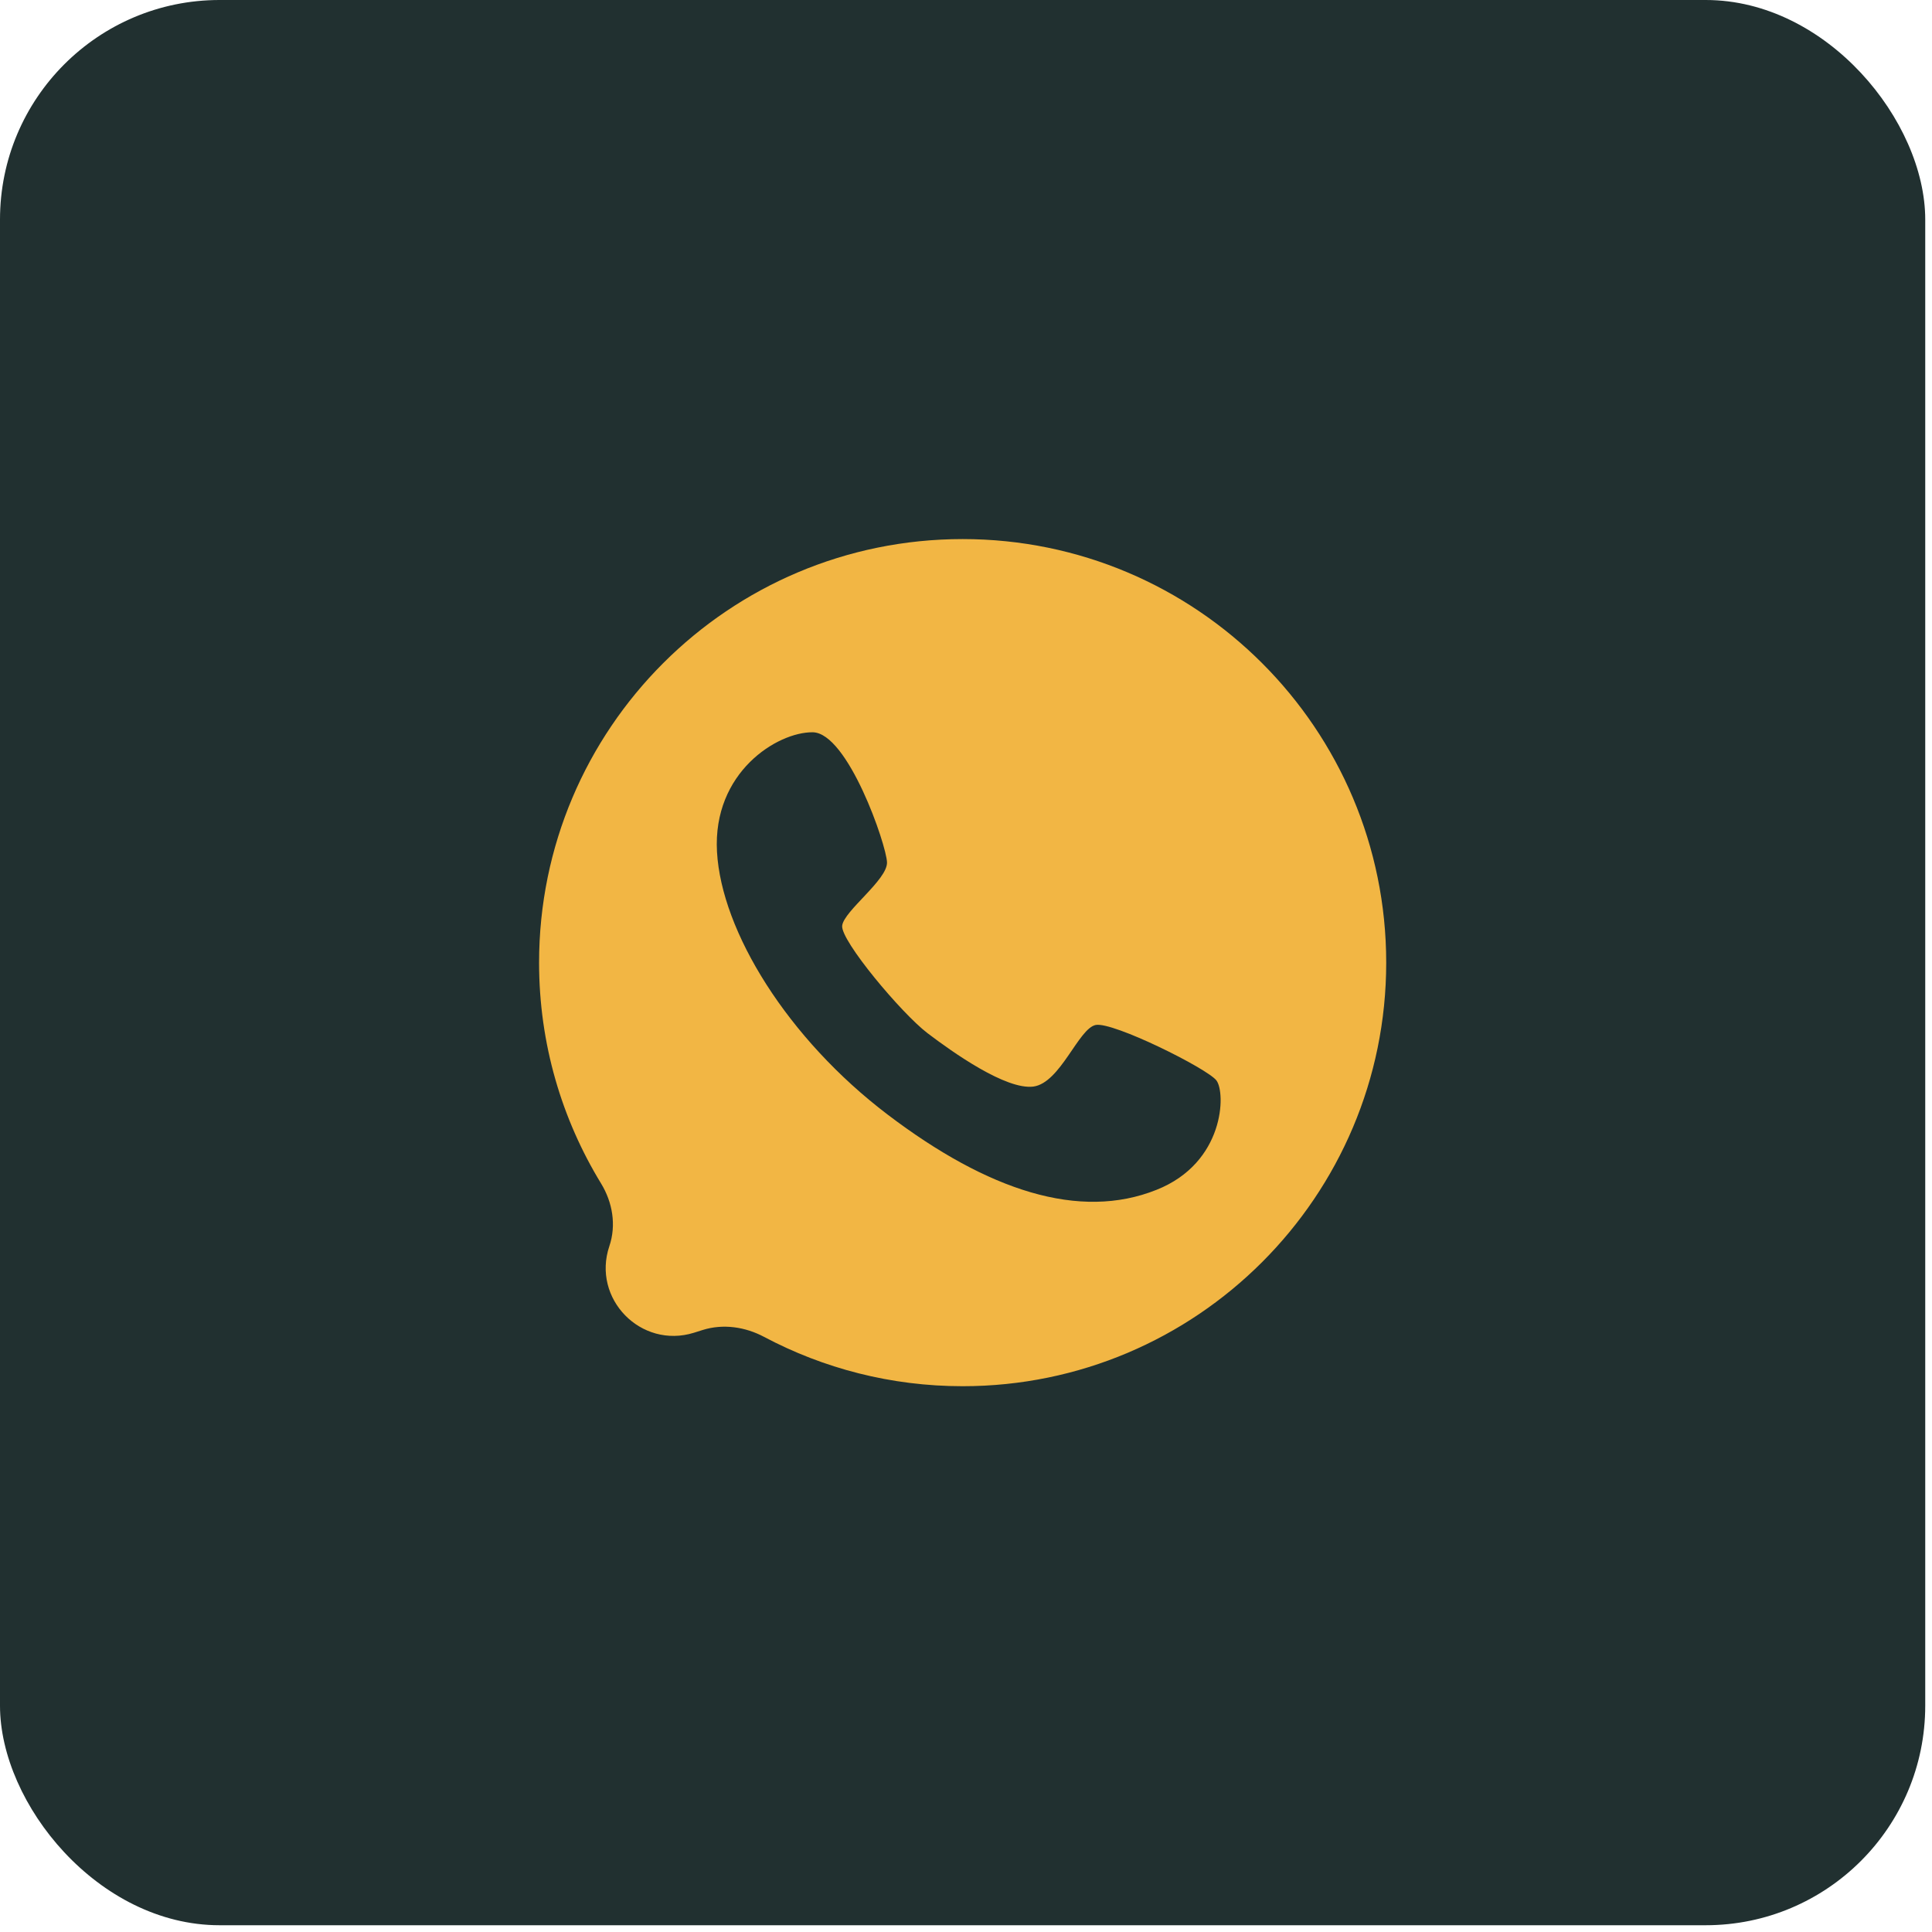
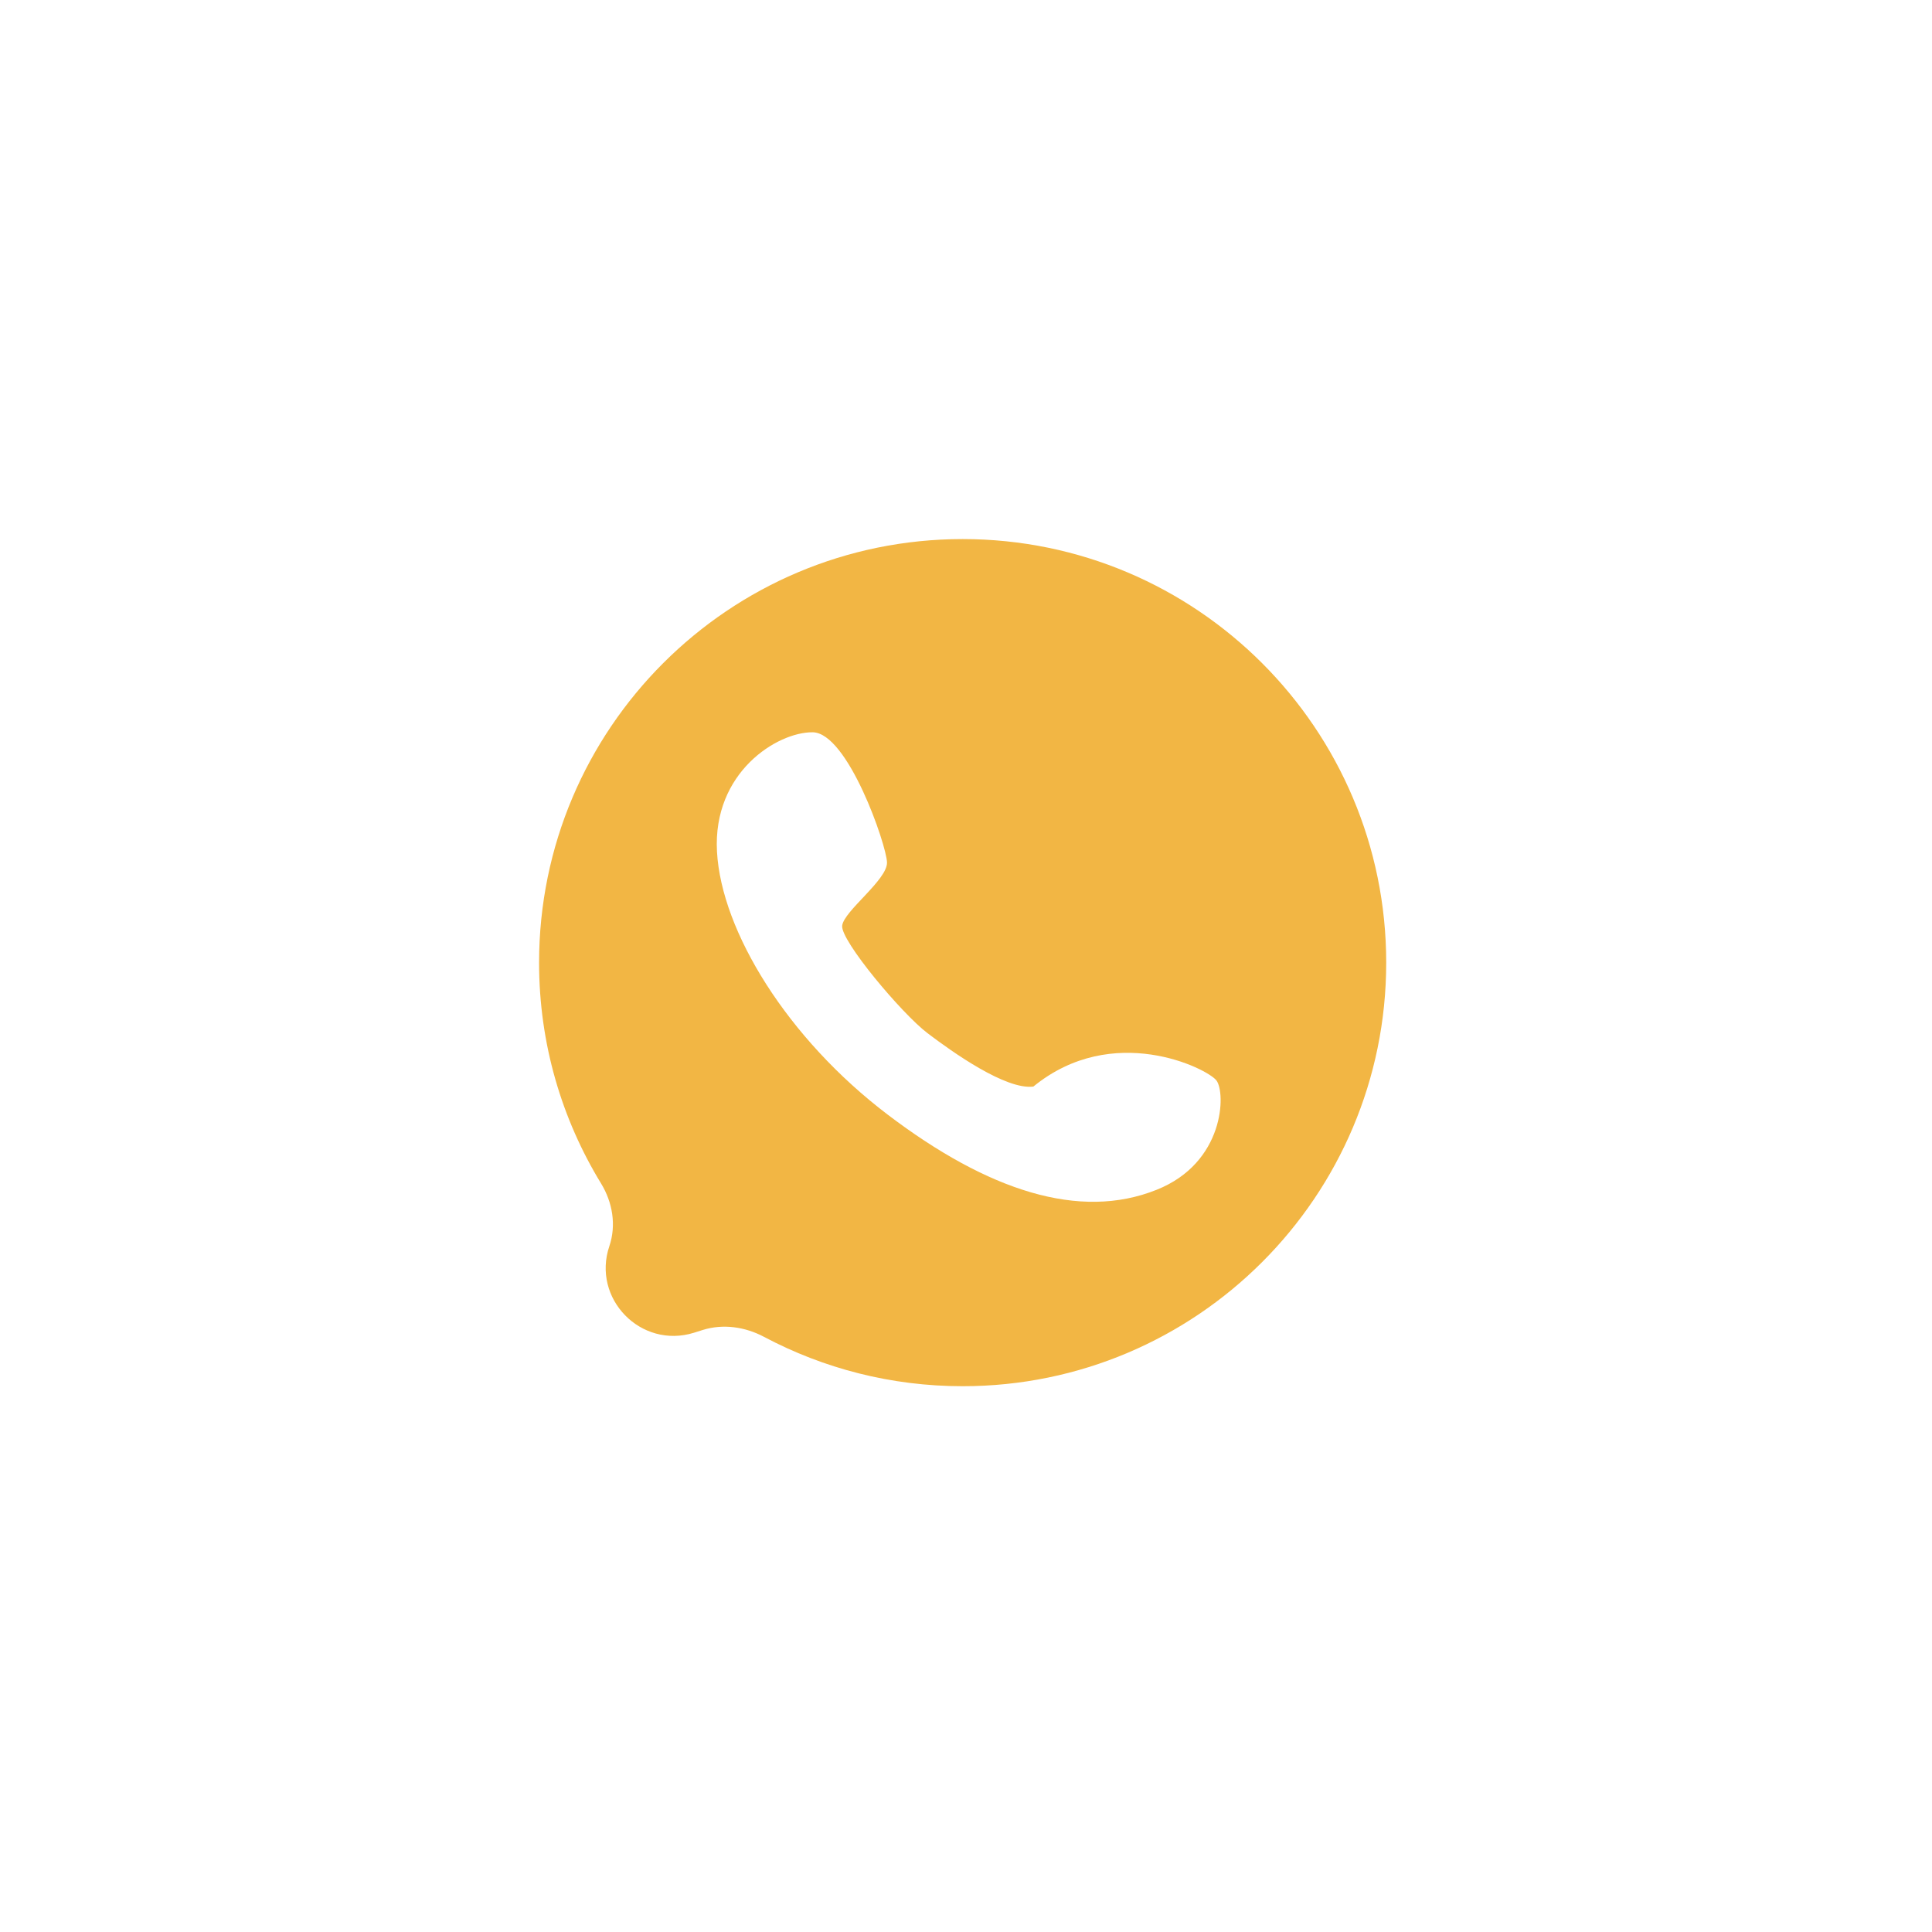
<svg xmlns="http://www.w3.org/2000/svg" width="44" height="44" viewBox="0 0 44 44" fill="none">
-   <rect width="43.846" height="43.846" rx="5" fill="#213030" />
-   <path d="M21.924 12.277C16.598 12.277 12.277 16.598 12.277 21.924C12.277 23.768 12.794 25.487 13.689 26.953C13.951 27.382 14.039 27.902 13.878 28.379V28.379C13.473 29.577 14.598 30.728 15.805 30.352L16.005 30.289C16.47 30.144 16.972 30.218 17.402 30.447C18.751 31.163 20.29 31.57 21.924 31.57C27.249 31.57 31.57 27.249 31.57 21.924C31.57 16.598 27.249 12.277 21.924 12.277ZM26.34 27.097C24.589 27.799 22.502 27.12 20.218 25.386C17.934 23.652 16.43 21.211 16.329 19.398C16.228 17.586 17.704 16.671 18.506 16.677C19.309 16.682 20.19 19.247 20.201 19.64C20.212 20.038 19.219 20.745 19.18 21.082C19.14 21.419 20.532 23.079 21.121 23.528C21.705 23.972 22.911 24.825 23.534 24.746C24.151 24.662 24.561 23.422 24.954 23.343C25.346 23.265 27.49 24.331 27.703 24.606C27.917 24.886 27.894 26.48 26.34 27.097Z" fill="#F2B644" />
+   <path d="M21.924 12.277C16.598 12.277 12.277 16.598 12.277 21.924C12.277 23.768 12.794 25.487 13.689 26.953C13.951 27.382 14.039 27.902 13.878 28.379V28.379C13.473 29.577 14.598 30.728 15.805 30.352L16.005 30.289C16.47 30.144 16.972 30.218 17.402 30.447C18.751 31.163 20.29 31.57 21.924 31.57C27.249 31.57 31.57 27.249 31.57 21.924C31.57 16.598 27.249 12.277 21.924 12.277ZM26.34 27.097C24.589 27.799 22.502 27.12 20.218 25.386C17.934 23.652 16.43 21.211 16.329 19.398C16.228 17.586 17.704 16.671 18.506 16.677C19.309 16.682 20.19 19.247 20.201 19.64C20.212 20.038 19.219 20.745 19.18 21.082C19.14 21.419 20.532 23.079 21.121 23.528C21.705 23.972 22.911 24.825 23.534 24.746C25.346 23.265 27.49 24.331 27.703 24.606C27.917 24.886 27.894 26.48 26.34 27.097Z" fill="#F2B644" />
</svg>